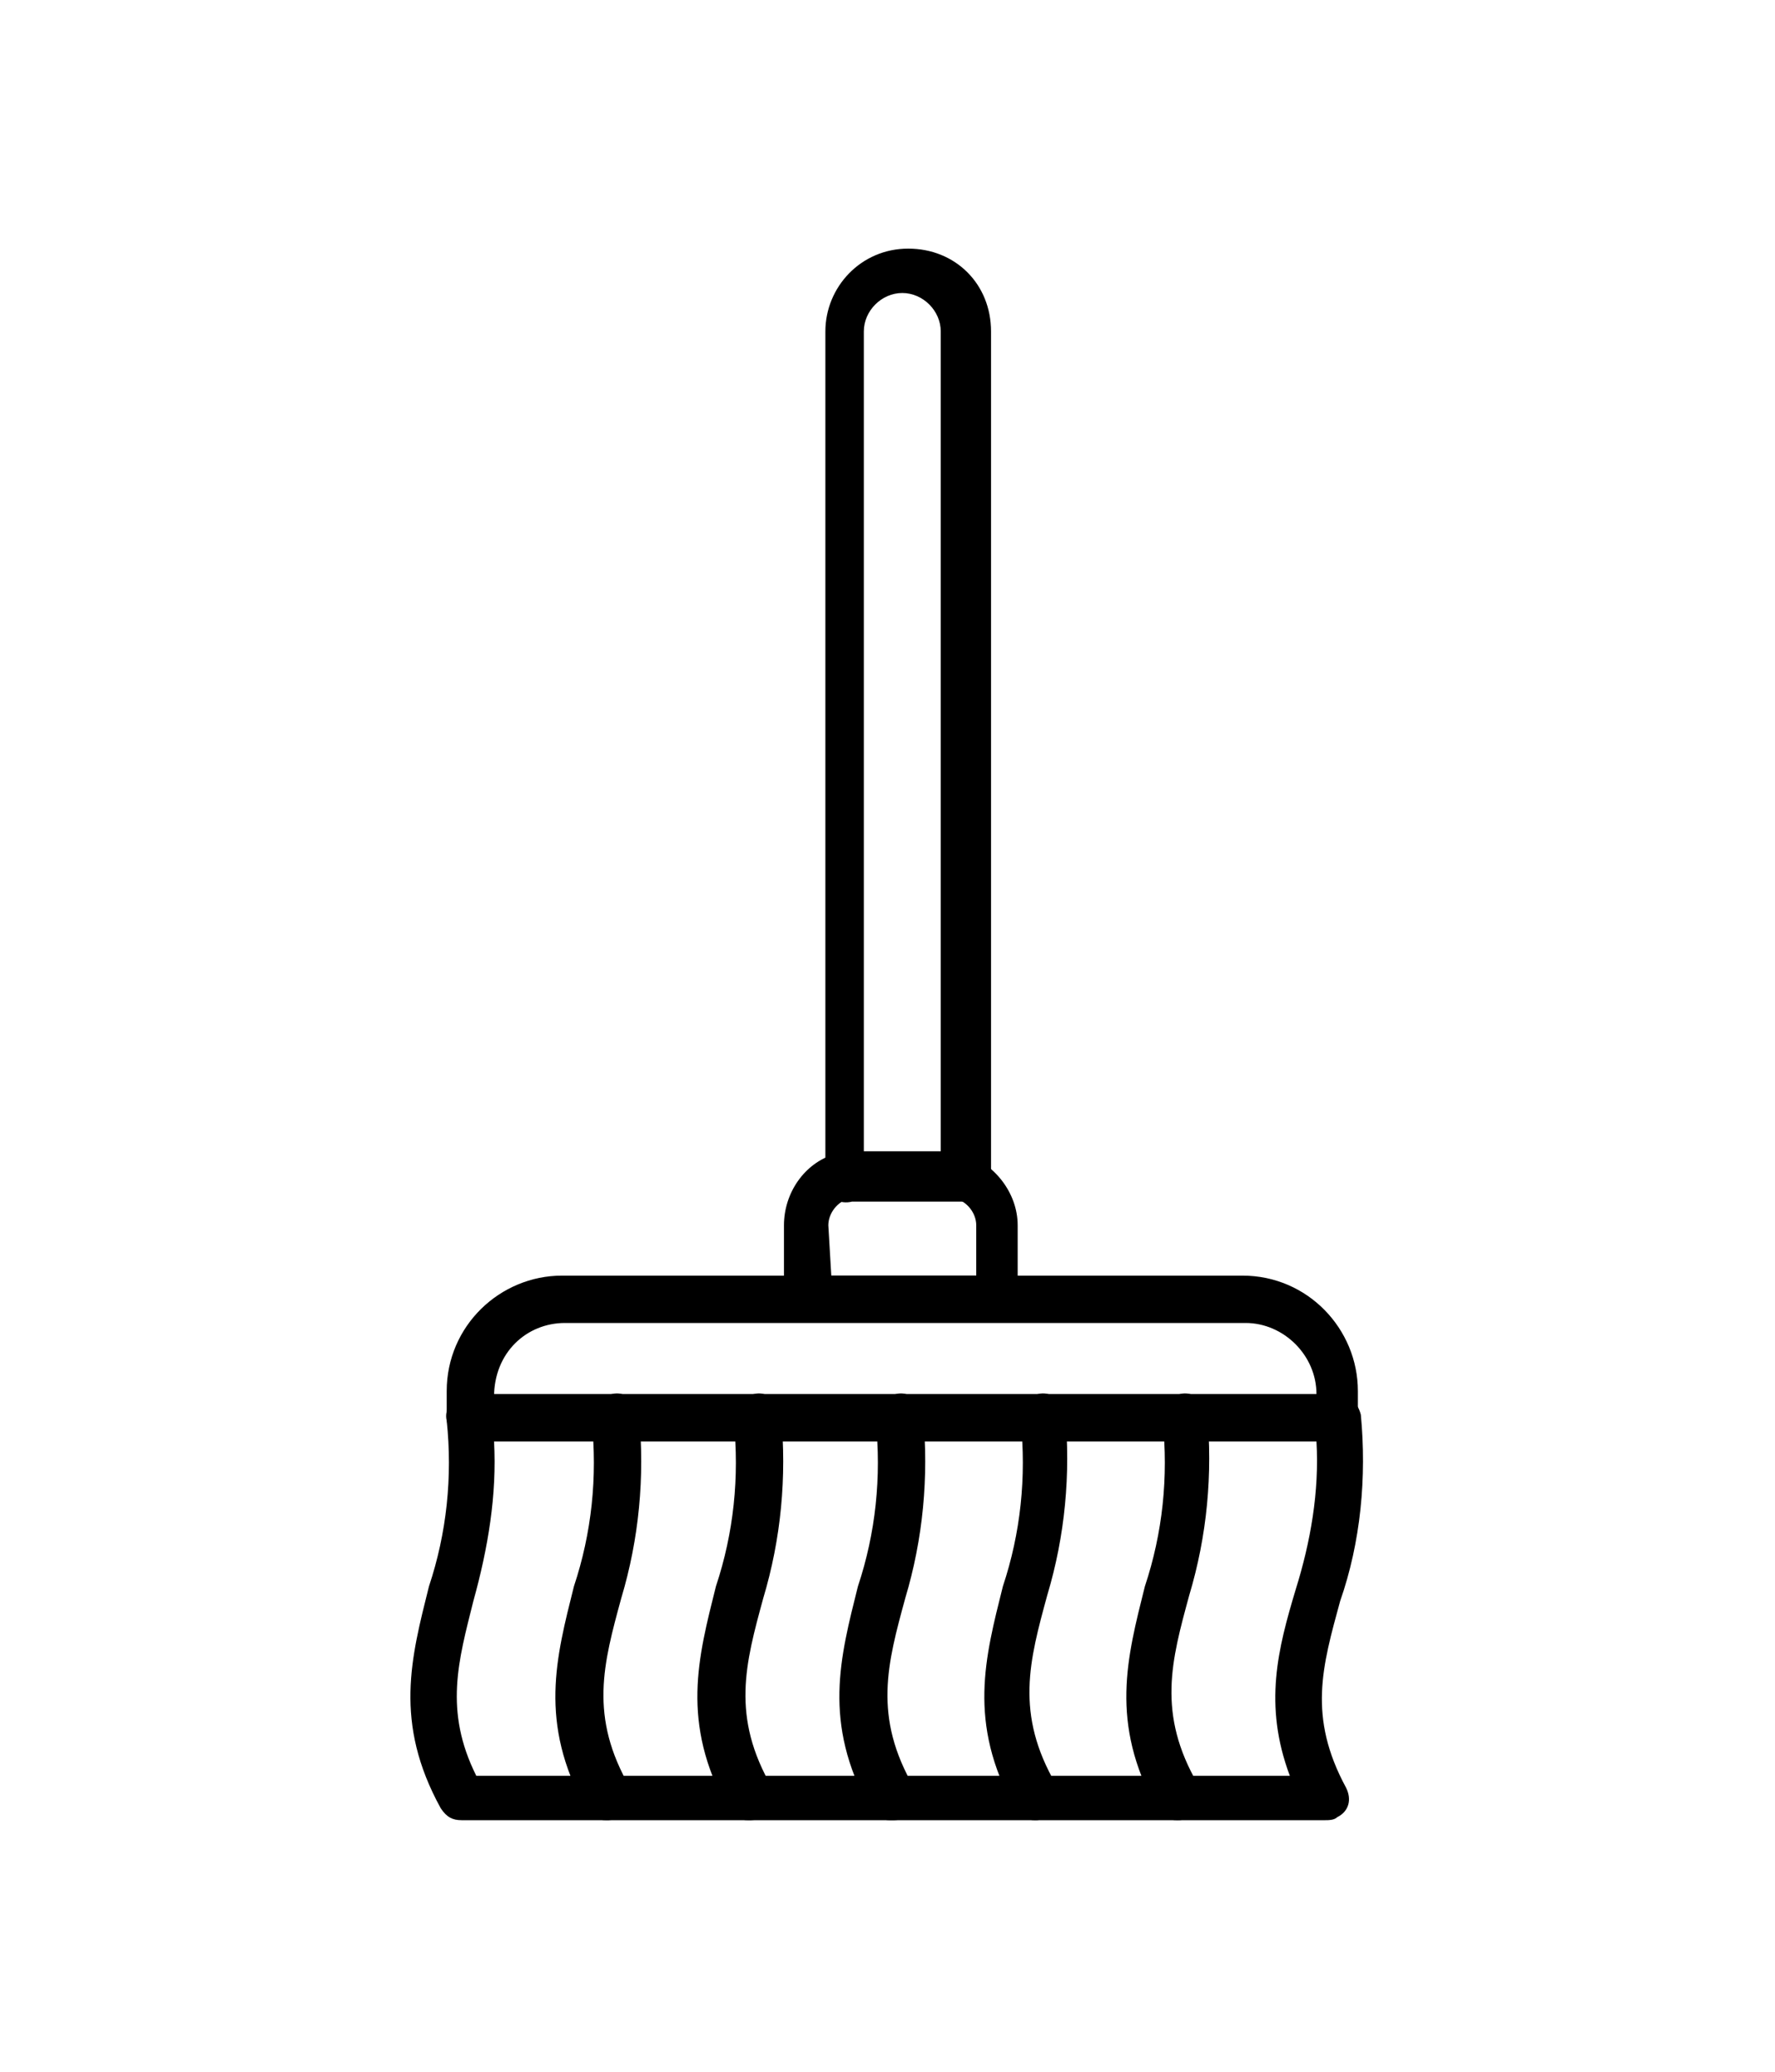
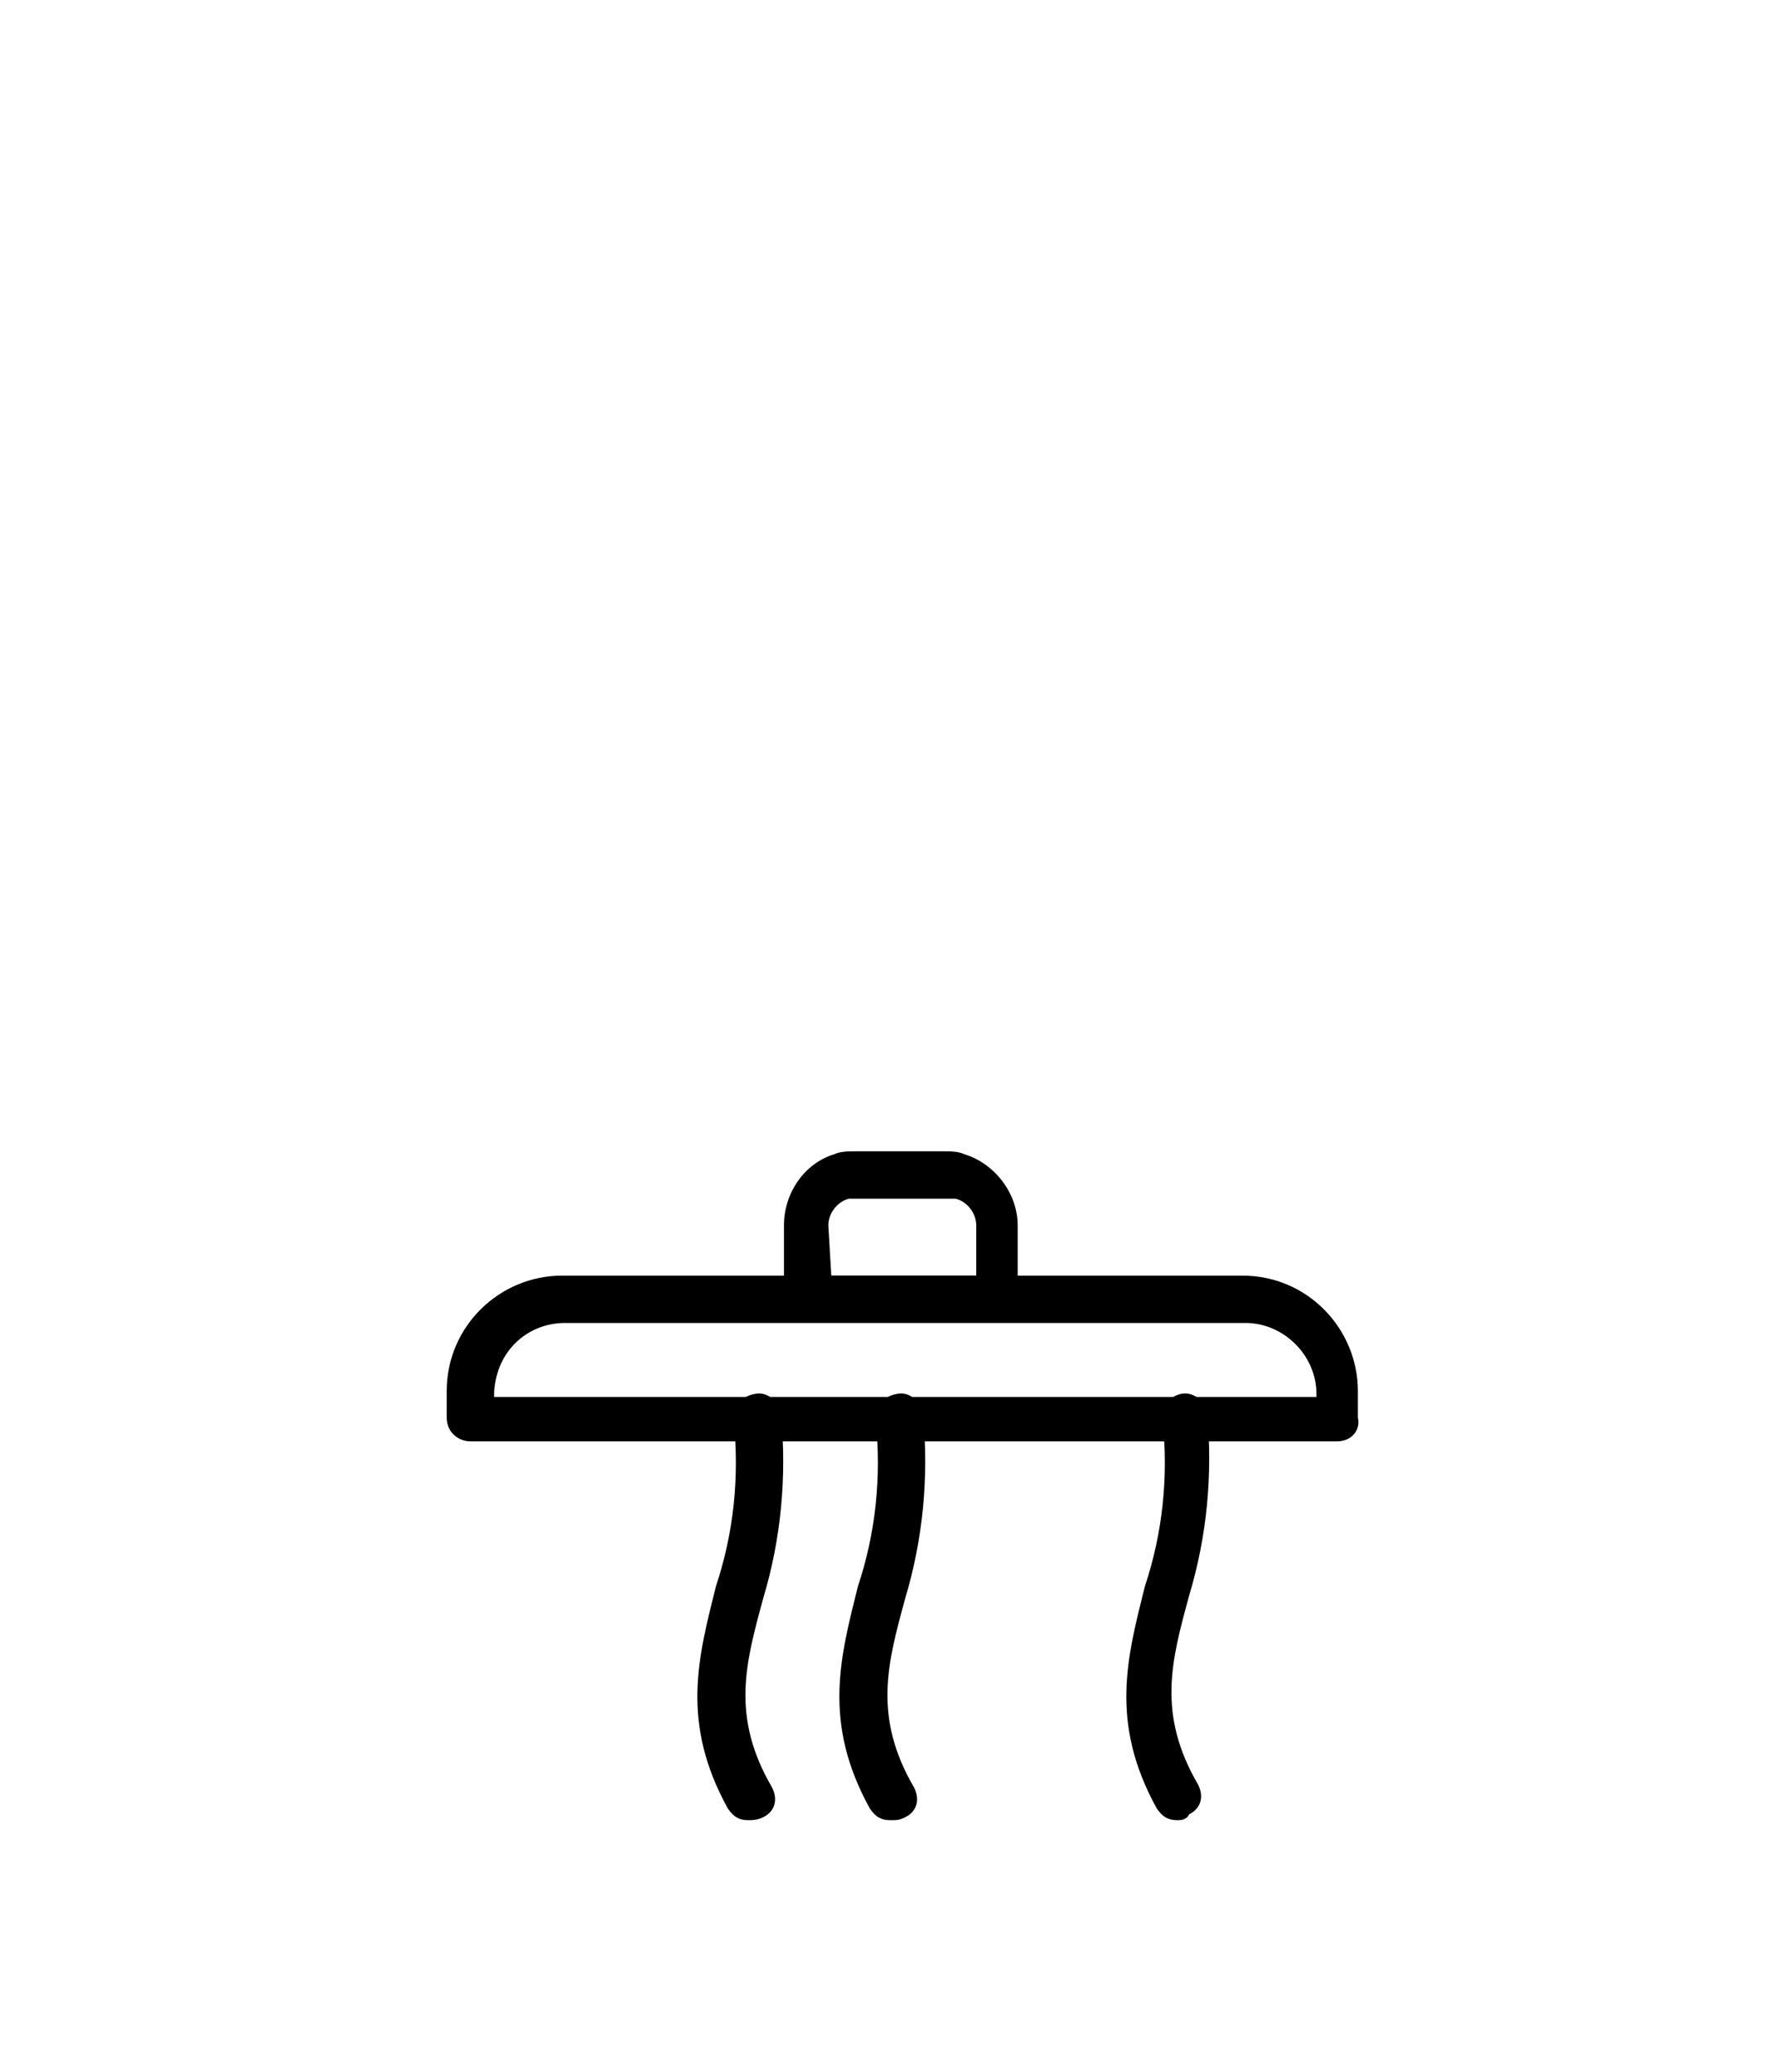
<svg xmlns="http://www.w3.org/2000/svg" version="1.1" id="Layer_1" x="0px" y="0px" viewBox="0 0 60 70" style="enable-background:new 0 0 60 70;" xml:space="preserve">
  <style type="text/css">
	.st0{fill-rule:evenodd;clip-rule:evenodd;fill:#00ADEE;}
	.st1{fill-rule:evenodd;clip-rule:evenodd;fill:#00A551;}
	.st2{fill:#00ADEE;}
	.st3{fill-rule:evenodd;clip-rule:evenodd;fill:#034EA1;}
	.st4{fill:#03519D;}
	.st5{fill:#00AEEF;}
	.st6{fill:#2C8BB0;}
	.st7{fill:#216884;}
	.st8{fill:#00C961;}
	.st9{fill:#F70041;}
	.st10{fill:#FF5512;}
	.st11{fill:#EF450A;}
	.st12{fill:#212223;}
	.st13{fill:#4D4E4F;}
	.st14{fill:#717172;}
	.st15{fill:#77DBF9;}
	.st16{fill:#8FCAEE;}
	.st17{fill:#D1E7F7;}
	.st18{fill:#EDF5FC;}
	.st19{fill:#1A80AD;}
	.st20{fill:#1A5B80;}
</style>
  <g>
    <path d="M45.2,48.7H15.9c-0.4,0-0.8-0.3-0.8-0.8v-0.9c0-2.2,1.8-3.9,3.9-3.9h23c2.2,0,3.9,1.8,3.9,3.9v0.9   C46,48.3,45.7,48.7,45.2,48.7z M16.7,47.2h27.8v-0.1c0-1.3-1.1-2.4-2.4-2.4h-23C17.8,44.7,16.7,45.7,16.7,47.2L16.7,47.2z" />
-     <path d="M32.6,40.6c-0.1,0-0.1,0-0.2,0c-0.1,0-0.2,0-0.3,0h-3c-0.1,0-0.2,0-0.3,0c-0.4,0.1-0.8-0.1-0.9-0.5c0-0.1,0-0.1,0-0.2V11.2   c0-1.5,1.2-2.8,2.8-2.8s2.8,1.2,2.8,2.8v28.6C33.4,40.2,33,40.6,32.6,40.6L32.6,40.6z M29.3,39h2.5V11.2c0-0.7-0.6-1.3-1.3-1.3   c-0.7,0-1.3,0.6-1.3,1.3V39z" />
-     <path d="M44.8,61.5H15.6c-0.3,0-0.5-0.1-0.7-0.4c-1.6-2.9-1-5.1-0.4-7.5c0.6-1.8,0.8-3.7,0.6-5.6c-0.1-0.4,0.2-0.8,0.7-0.9   c0,0,0.1,0,0.1,0h29.3c0.4,0,0.7,0.3,0.8,0.7c0.2,2.1,0,4.3-0.7,6.3c-0.6,2.2-1.1,3.9,0.2,6.3c0.2,0.4,0.1,0.8-0.3,1   C45.1,61.5,44.9,61.5,44.8,61.5L44.8,61.5z M16.1,60h27.5c-0.9-2.4-0.4-4.3,0.2-6.3c0.5-1.6,0.8-3.3,0.7-5H16.7   c0.1,1.8-0.2,3.6-0.7,5.4C15.5,56.1,15,57.8,16.1,60L16.1,60z" />
-     <path d="M20.5,61.5c-0.3,0-0.5-0.1-0.7-0.4c-1.6-2.9-1-5.1-0.4-7.5c0.6-1.8,0.8-3.7,0.6-5.6c-0.1-0.4,0.2-0.8,0.7-0.9   c0.4-0.1,0.8,0.2,0.9,0.7l0,0c0.2,2.1,0,4.2-0.6,6.2c-0.6,2.2-1.1,4,0.3,6.4c0.2,0.4,0.1,0.8-0.3,1C20.7,61.5,20.6,61.5,20.5,61.5z   " />
    <path d="M25.3,61.5c-0.3,0-0.5-0.1-0.7-0.4c-1.6-2.9-1-5.1-0.4-7.5c0.6-1.8,0.8-3.7,0.6-5.6c-0.1-0.4,0.2-0.8,0.7-0.9   c0.4-0.1,0.8,0.2,0.9,0.7l0,0c0.2,2.1,0,4.2-0.6,6.2c-0.6,2.2-1.1,4,0.3,6.4c0.2,0.4,0.1,0.8-0.3,1C25.6,61.5,25.4,61.5,25.3,61.5   L25.3,61.5z" />
    <path d="M30.1,61.5c-0.3,0-0.5-0.1-0.7-0.4c-1.6-2.9-1-5.1-0.4-7.5c0.6-1.8,0.8-3.7,0.6-5.6c-0.1-0.4,0.2-0.8,0.7-0.9   c0.4-0.1,0.8,0.2,0.9,0.7l0,0c0.2,2.1,0,4.2-0.6,6.2c-0.6,2.2-1.1,4,0.3,6.4c0.2,0.4,0.1,0.8-0.3,1C30.4,61.5,30.3,61.5,30.1,61.5z   " />
-     <path d="M35,61.5c-0.3,0-0.5-0.1-0.7-0.4c-1.6-2.9-1-5.1-0.4-7.5c0.6-1.8,0.8-3.7,0.6-5.6c-0.1-0.4,0.2-0.8,0.6-0.9   s0.8,0.2,0.9,0.6c0,0,0,0,0,0c0.2,2.1,0,4.2-0.6,6.2c-0.6,2.2-1.1,4,0.3,6.4c0.2,0.4,0.1,0.8-0.3,1C35.2,61.5,35.1,61.5,35,61.5   L35,61.5z" />
    <path d="M39.8,61.5c-0.3,0-0.5-0.1-0.7-0.4c-1.6-2.9-1-5.1-0.4-7.5c0.6-1.8,0.8-3.7,0.6-5.6c-0.1-0.4,0.2-0.8,0.6-0.9   c0.4-0.1,0.8,0.2,0.9,0.6c0,0,0,0,0,0c0.2,2.1,0,4.2-0.6,6.2c-0.6,2.2-1.1,4,0.3,6.4c0.2,0.4,0.1,0.8-0.3,1   C40.1,61.5,39.9,61.5,39.8,61.5L39.8,61.5z" />
    <path d="M33.8,44.6h-6.5c-0.4,0-0.8-0.3-0.8-0.8v-2.4c0-1.1,0.7-2.1,1.7-2.4c0.2-0.1,0.5-0.1,0.7-0.1h3c0.2,0,0.5,0,0.7,0.1   c1,0.3,1.8,1.3,1.8,2.4v2.4C34.6,44.3,34.2,44.6,33.8,44.6z M28.1,43.1h4.9v-1.7c0-0.4-0.3-0.8-0.7-0.9c-0.1,0-0.2,0-0.3,0h-3   c-0.1,0-0.2,0-0.3,0c-0.4,0.1-0.7,0.5-0.7,0.9L28.1,43.1z" />
  </g>
</svg>